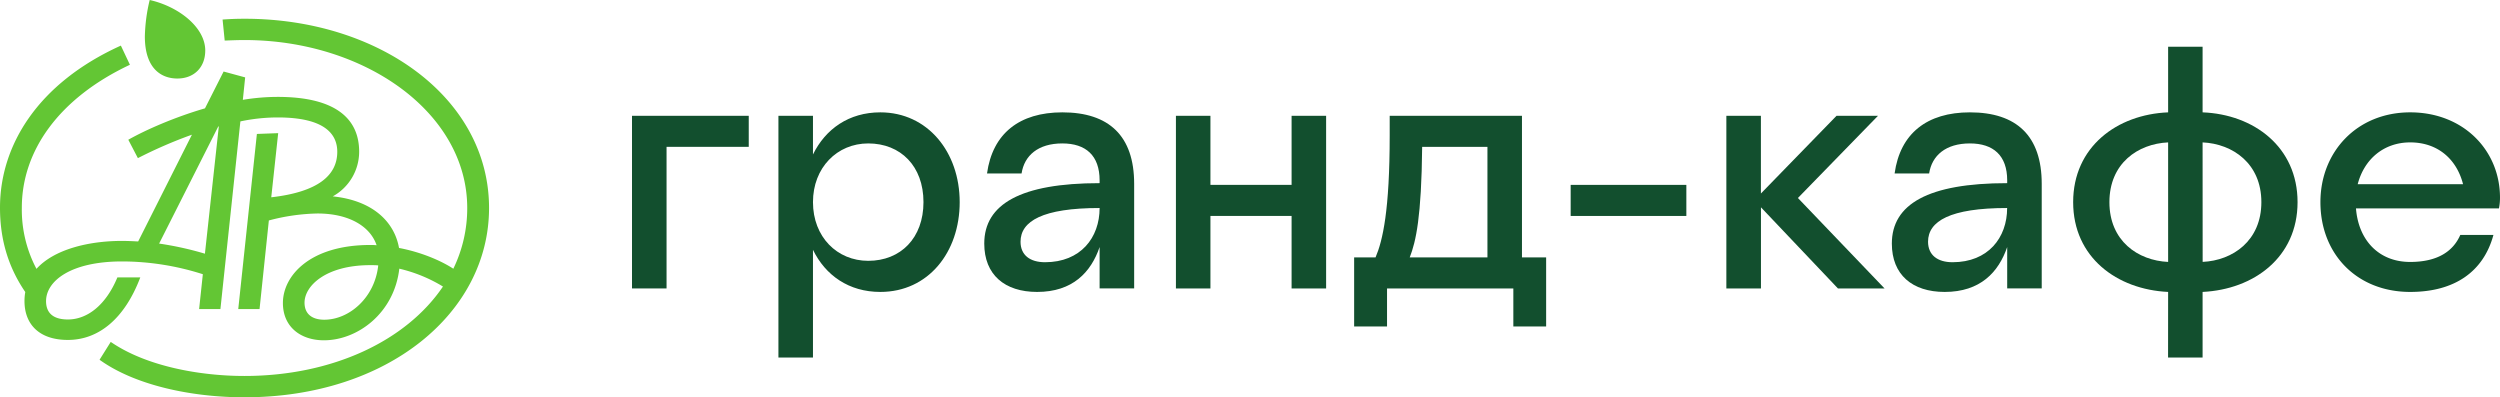
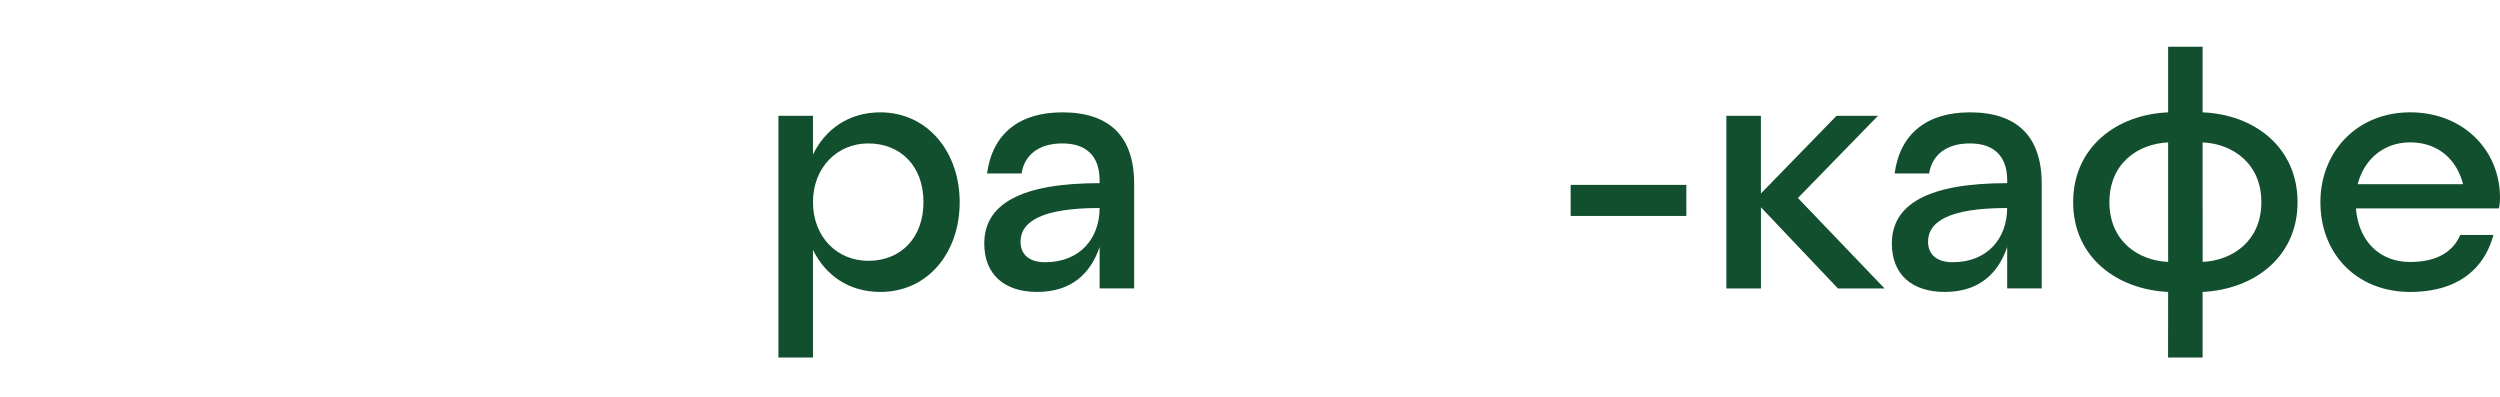
<svg xmlns="http://www.w3.org/2000/svg" viewBox="0 0 1259.88 200.16">
  <defs>
    <style>.cls-1{fill:#63c634;}.cls-2{fill:#124f2e;}</style>
  </defs>
  <g id="Слой_2" data-name="Слой 2">
    <g id="Layer_1" data-name="Layer 1">
-       <path class="cls-1" d="M153.47,152.53c0-8.45,10.73-18.91,33.14-18.91,1.34,0,2.68,0,4,.13C188.89,150,176,161.12,163.4,161.12,157.36,161.12,153.47,158.3,153.47,152.53ZM110,63.72h.27l-7,64.13a162.22,162.22,0,0,0-23.08-5.1ZM61.44,121.41c-16.63,0-34.07,4.16-43.06,14.08A63.7,63.7,0,0,1,11,104.64c0-28.58,18.65-55.14,54.47-72l-4.56-9.66C18.92,42,0,73.38,0,104.64c0,14.76,3.49,29,12.74,42.53a25.79,25.79,0,0,0-.4,4.56c0,11.4,7.11,19.58,21.87,19.58,15.43,0,28.57-10.6,36.49-31.52H59.16C53.39,153.74,44,161,34.21,161c-7.65,0-11-3.49-11-9.25,0-9.93,12.07-20,38.37-20a134.29,134.29,0,0,1,40.64,6.44l-1.87,17.57h10.73l10.06-94.58a92.1,92.1,0,0,1,18.78-2c23.61,0,30.05,8.32,30.05,17.31,0,11.94-9.79,20.25-33.27,22.94l3.49-32.33-10.73.4-9.39,88.27H130.8l4.69-44.67A101.91,101.91,0,0,1,160,107.59c15.83,0,26.57,6.44,29.79,16a26.76,26.76,0,0,0-3.22-.13c-30.46,0-44,15.56-44,29.25,0,12.07,9,18.78,20.66,18.78,17,0,35.42-13.69,38-36.09a75,75,0,0,1,22,9c-18.38,27.23-55.54,45.07-100.08,45.07-21.87,0-49.23-4.69-67.34-17.17l-5.64,9c17.85,12.88,46.42,18.92,73,18.92,72.31,0,123.29-42.67,123.29-95.39,0-55.4-55.41-95.38-123.15-95.38-4.16,0-7.11.13-11.14.4l1.07,10.6c3.22-.13,6.71-.27,9.93-.27,60.5,0,112.29,36.49,112.29,84.65a69.61,69.61,0,0,1-7,30.59c-6.84-4.43-16.77-8.45-27.37-10.46-2.28-12.88-12.87-23.88-33.4-26A25.74,25.74,0,0,0,181,76.47c0-16.5-11.67-27.64-41.05-27.64a108.2,108.2,0,0,0-17.57,1.48L123.55,39l-10.86-2.95L103.3,54.6C88.14,59,73.38,65.47,64.66,70.43l4.83,9.26A228.33,228.33,0,0,1,96.72,67.88l-27.09,53.8C66.81,121.54,64.12,121.41,61.44,121.41Zm42-95.92c0-11.67-13.28-22.14-28-25.49A85.54,85.54,0,0,0,73,18.38c0,16.37,8.45,21.19,16.37,21.19C97.8,39.57,103.43,33.94,103.43,25.49Z" />
-       <path class="cls-2" d="M318.5,58.36h58.83V74H335.91v71.36H318.5Z" />
      <path class="cls-2" d="M409.7,77.85C416,65,427.8,56.62,443.64,56.62c23.84,0,40,20,40,45.25s-15.84,45.25-40,45.25c-15.84,0-27.68-8.35-33.94-21.23v54.3H392.29V58.36H409.7Zm0,24c0,17.58,12.18,29.59,27.85,29.59,16.35,0,27.84-11.49,27.84-29.59S453.9,72.28,437.55,72.28C421.88,72.28,409.7,84.47,409.7,101.87Z" />
      <path class="cls-2" d="M535.36,72.28c-12.19,0-19.15,6.09-20.54,15.14H497.41c2.79-20.18,16.36-30.8,37.95-30.8,23.49,0,36.2,11.83,36.2,36v52.73H554.15V124.5c-4.35,12.7-13.57,22.62-31.5,22.62-16.36,0-26.63-8.7-26.63-24.37,0-19.84,18.28-30.45,58.13-30.45V90.9C554.15,78.37,547.19,72.28,535.36,72.28Zm-8.71,59.87c17.93,0,27.5-12.35,27.5-27.32-28.71,0-39.85,6.61-39.85,17C514.3,128.5,519,132.15,526.65,132.15Z" />
-       <path class="cls-2" d="M592.61,58.36H610V93.17h40.9V58.36h17.4v87h-17.4V108.83H610v36.55H592.61Z" />
-       <path class="cls-2" d="M682.42,129.72h10.79c3.65-8.53,7.13-23.85,7.13-61.44V58.36H767v71.36h12.18v34.8H762.65V145.38H699v19.14H682.42Zm67.18,0V74H716.7c-.34,35.33-3.13,47.69-6.26,55.7Z" />
      <path class="cls-2" d="M791.54,108.83V93.17h58.3v15.66Z" />
      <path class="cls-2" d="M870,58.36h17.41V97.52l38.11-39.16h20.89L906.06,99.78l43.68,45.6H926.25l-38.81-40.9v40.9H870Z" />
      <path class="cls-2" d="M992.73,72.28c-12.18,0-19.14,6.09-20.54,15.14h-17.4c2.78-20.18,16.36-30.8,37.94-30.8,23.5,0,36.2,11.83,36.2,36v52.73h-17.4V124.5c-4.35,12.7-13.58,22.62-31.51,22.62-16.35,0-26.62-8.7-26.62-24.37,0-19.84,18.27-30.45,58.13-30.45V90.9C1011.53,78.37,1004.56,72.28,992.73,72.28ZM984,132.15c17.92,0,27.5-12.35,27.5-27.32-28.72,0-39.86,6.61-39.86,17C971.67,128.5,976.37,132.15,984,132.15Z" />
      <path class="cls-2" d="M1092.63,147.12c-25.76-1.22-47.86-17.4-47.86-45.25s22.1-44.21,47.86-45.25V23.55H1110V56.62c25.76,1,47.86,17.4,47.86,45.25s-22.1,44-47.86,45.25v33.07h-17.4Zm0-15.14V71.76c-15.32.7-29.59,10.62-29.59,30.11S1077.31,131.28,1092.63,132Zm17.4,0c15.14-.7,29.59-10.62,29.59-30.11S1125.17,72.46,1110,71.76Z" />
      <path class="cls-2" d="M1239.87,118.4h16.7c-5,18.45-19.49,28.72-41.94,28.72-26.8,0-45.25-19-45.25-45.25,0-25.41,18.45-45.25,45.25-45.25s45.25,19.14,45.25,43a28.12,28.12,0,0,1-.52,5.39H1187.3c1.22,15.84,11.32,27,27.33,27C1228.73,132,1236.38,126.41,1239.87,118.4Zm-51.7-25.58h53.09c-3.14-12.36-12.53-21.06-26.63-21.06C1201.4,71.76,1191.48,80.11,1188.17,92.82Z" />
    </g>
  </g>
</svg>